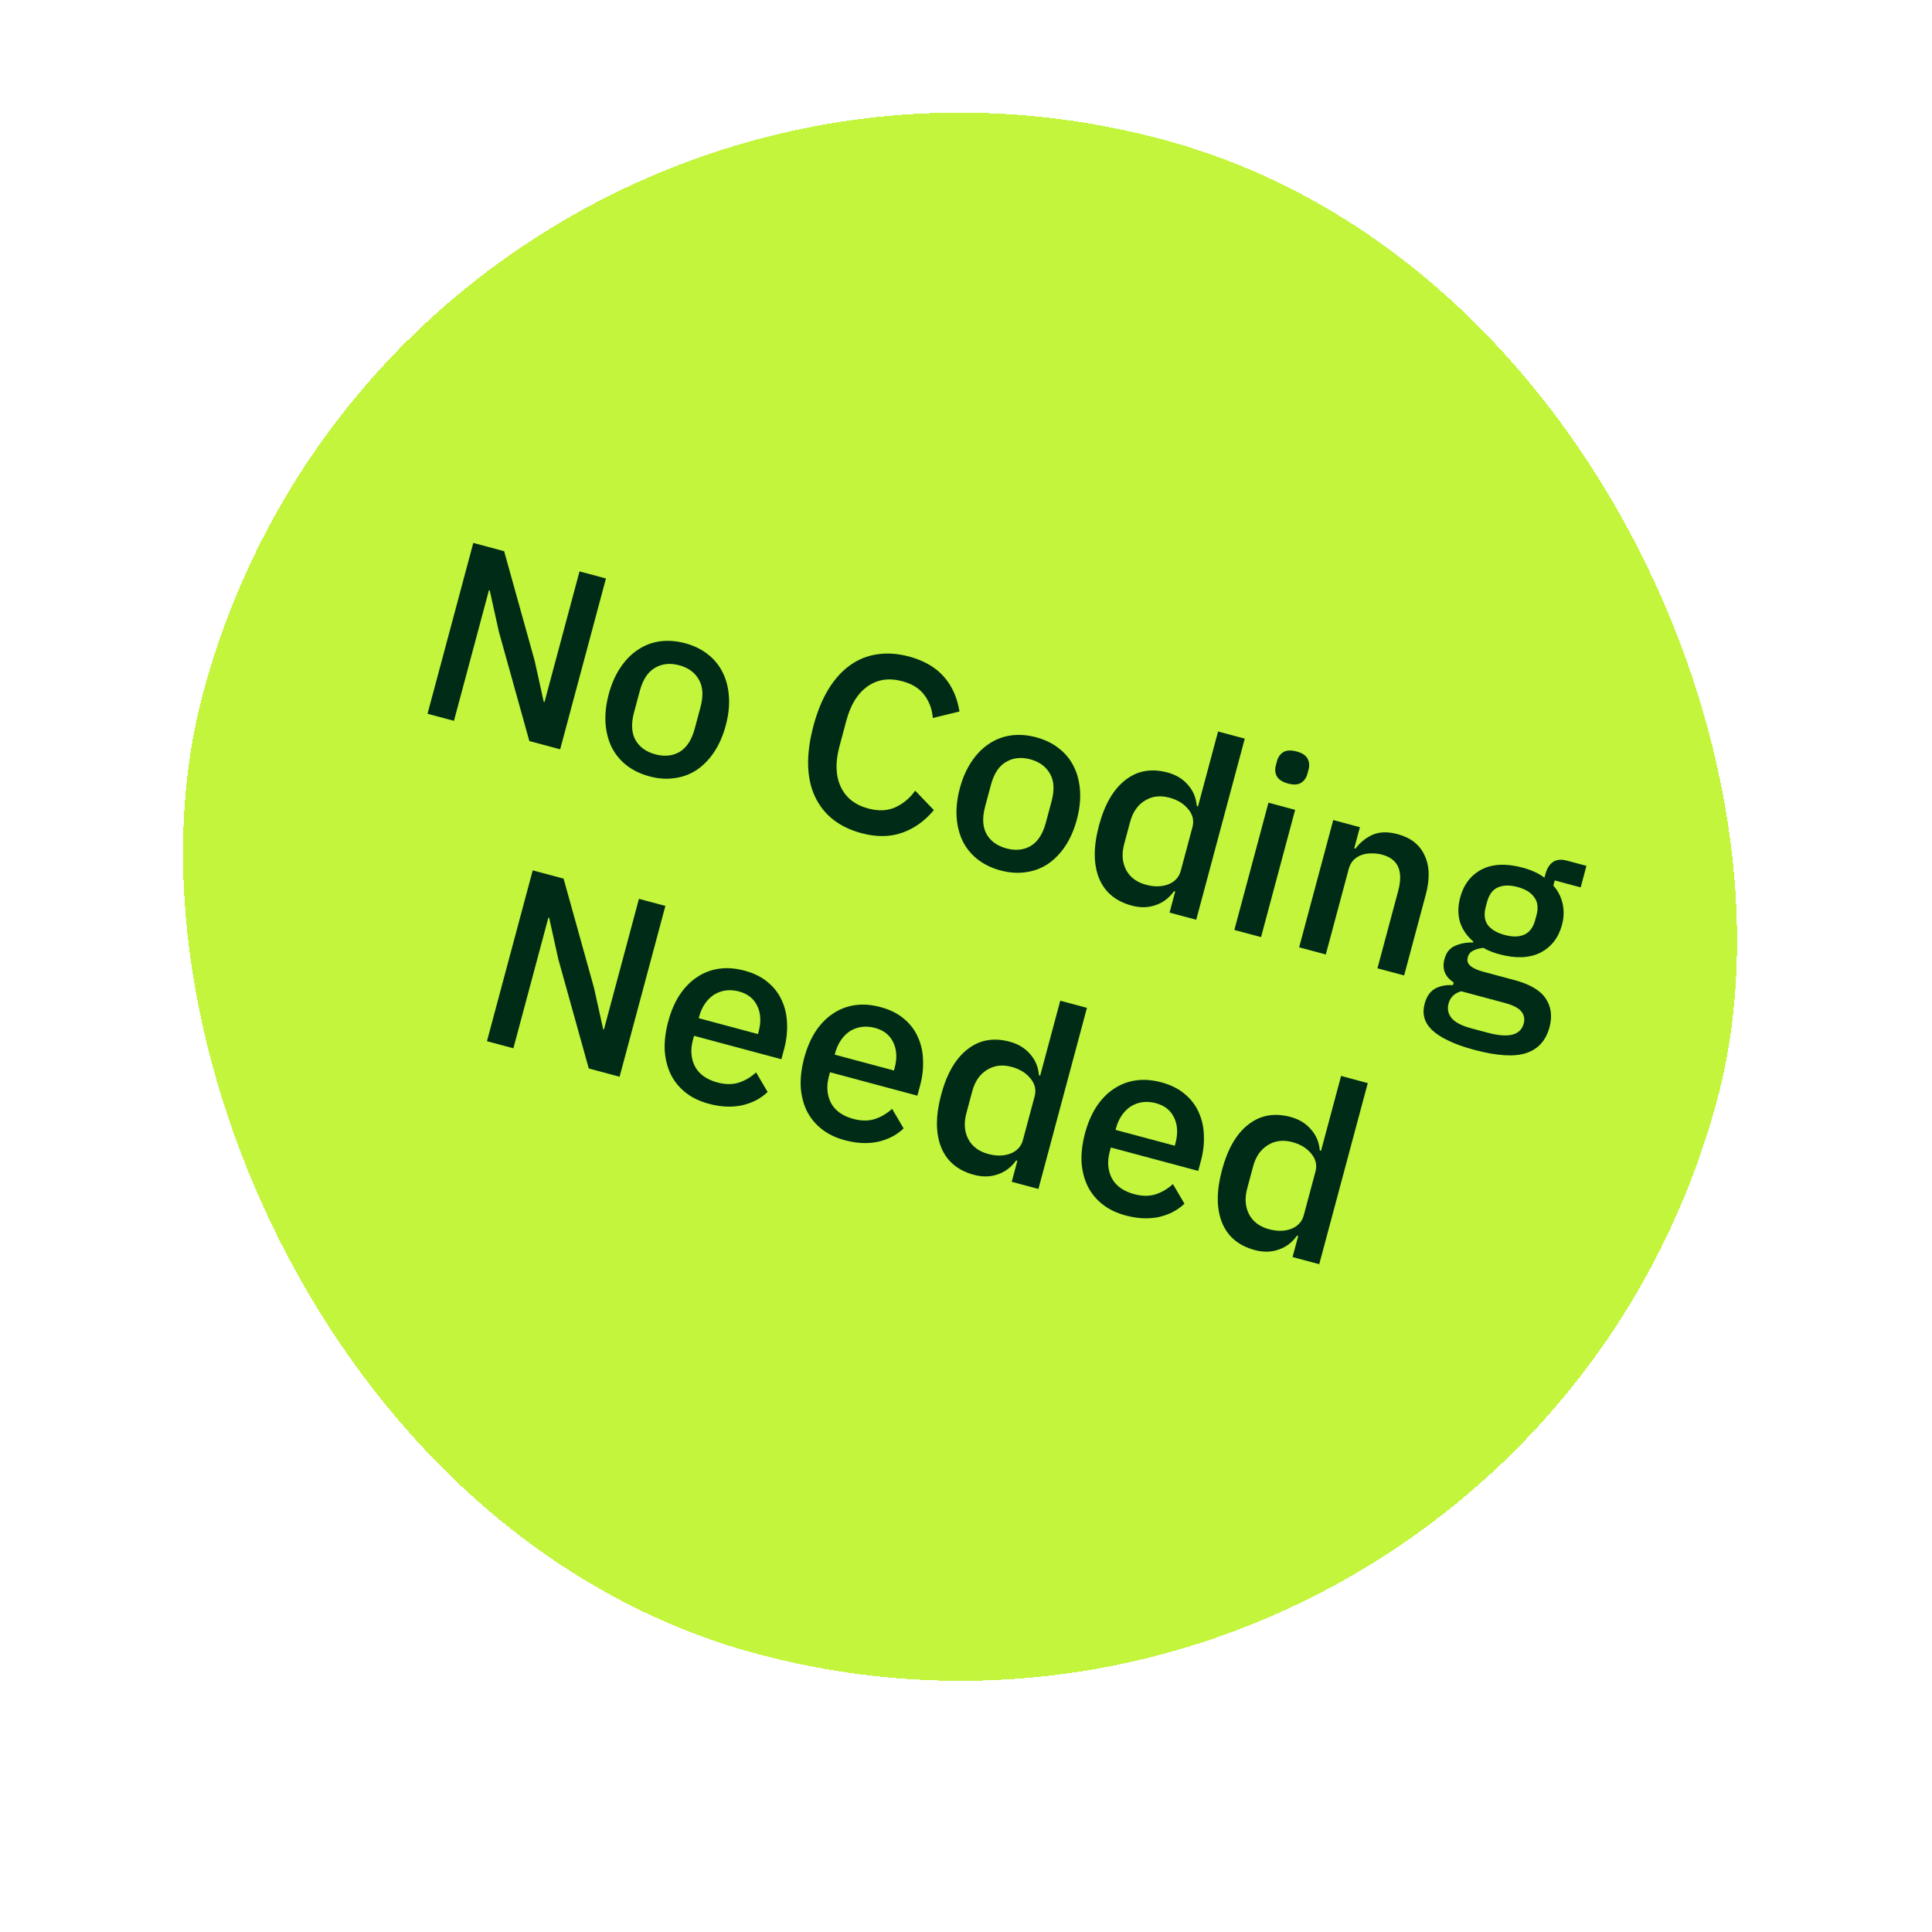
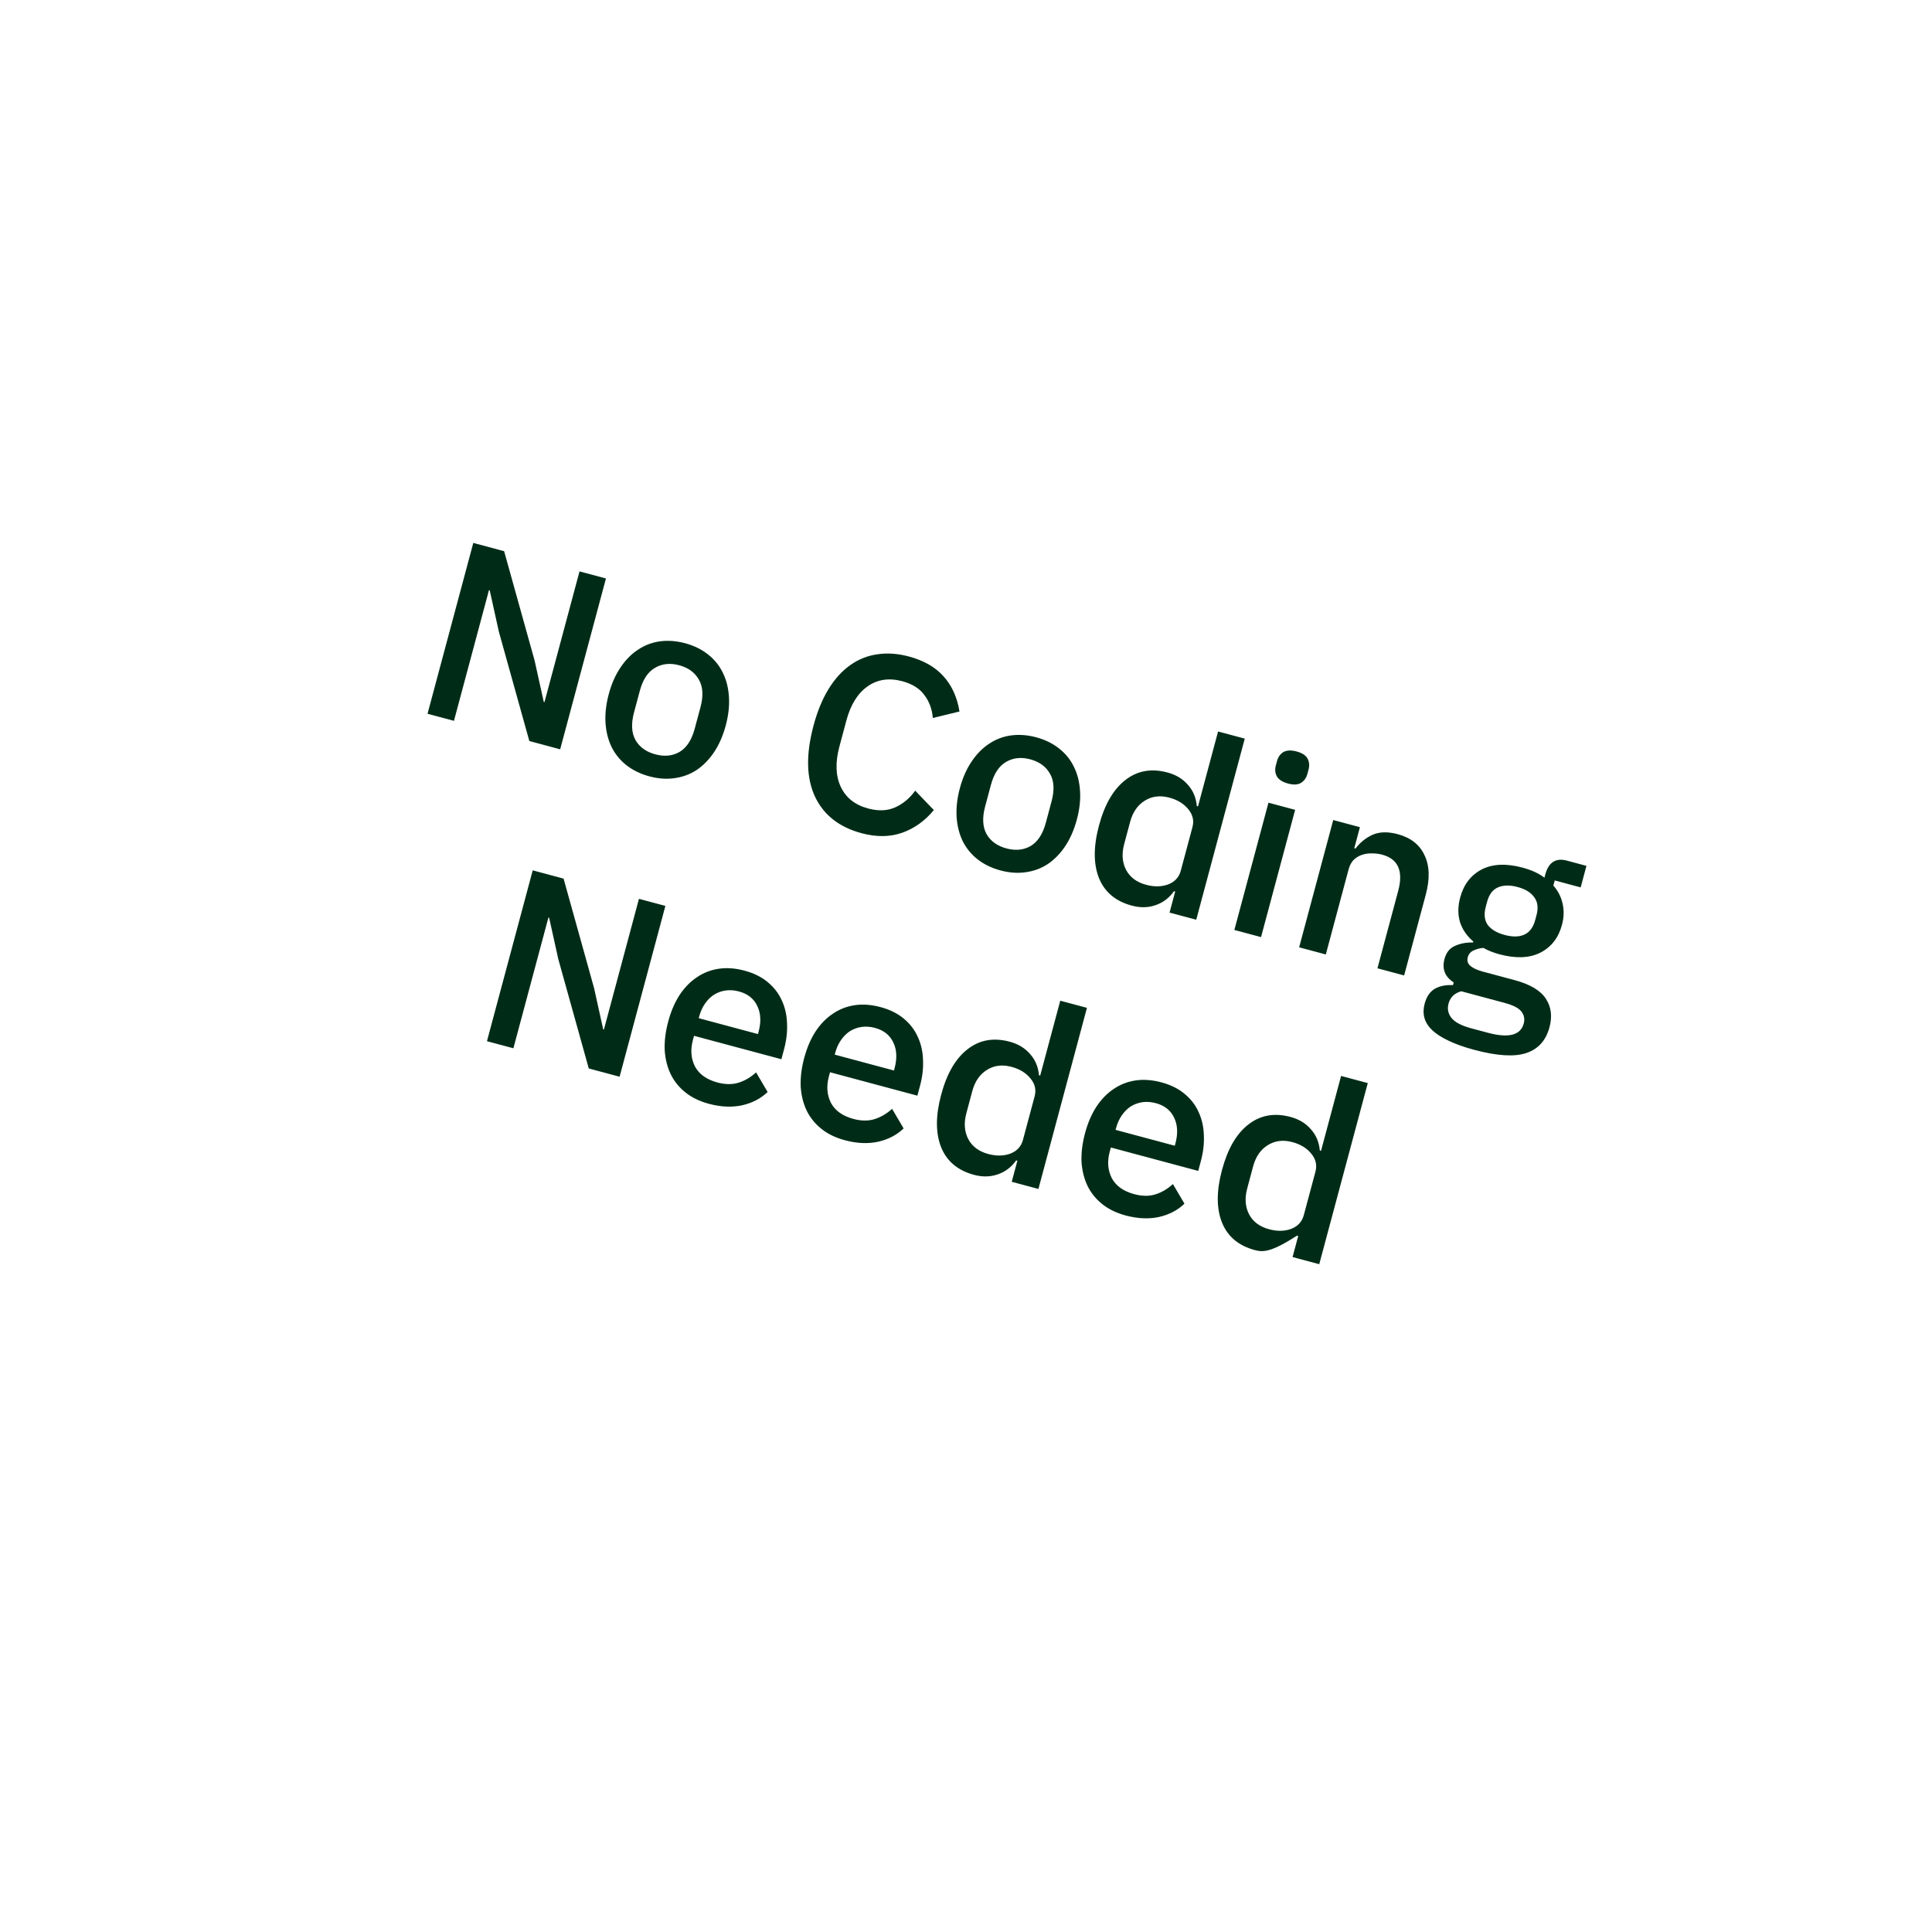
<svg xmlns="http://www.w3.org/2000/svg" width="122" height="122" viewBox="0 0 122 122" fill="none">
  <g filter="url(#filter0_d_835_1474)">
-     <rect x="25.623" width="99" height="99" rx="49.5" transform="rotate(15 25.623 0)" fill="#C2F53C" shape-rendering="crispEdges" />
-     <path d="M31.501 43.885L30.924 41.279L30.877 41.266L28.666 49.519L26.997 49.072L29.887 38.284L31.834 38.806L33.76 45.716L34.337 48.322L34.383 48.334L36.595 40.082L38.264 40.529L35.373 51.316L33.426 50.794L31.501 43.885ZM41.009 53.025C40.452 52.876 39.969 52.642 39.557 52.322C39.157 52.004 38.845 51.623 38.622 51.176C38.402 50.72 38.273 50.211 38.236 49.648C38.202 49.076 38.27 48.471 38.441 47.832C38.613 47.193 38.855 46.639 39.168 46.171C39.484 45.693 39.85 45.316 40.266 45.041C40.685 44.755 41.147 44.576 41.653 44.501C42.169 44.43 42.705 44.469 43.262 44.618C43.818 44.767 44.297 45 44.697 45.317C45.109 45.637 45.424 46.025 45.644 46.482C45.867 46.928 45.996 47.437 46.03 48.01C46.067 48.572 46 49.172 45.829 49.811C45.658 50.45 45.414 51.009 45.098 51.487C44.785 51.955 44.419 52.332 44 52.617C43.584 52.892 43.118 53.066 42.602 53.137C42.096 53.212 41.565 53.174 41.009 53.025ZM41.382 51.634C41.959 51.789 42.469 51.738 42.913 51.481C43.36 51.215 43.679 50.726 43.869 50.015L44.234 48.655C44.424 47.944 44.391 47.366 44.135 46.922C43.881 46.468 43.466 46.163 42.889 46.009C42.312 45.854 41.8 45.91 41.353 46.177C40.909 46.433 40.592 46.917 40.401 47.628L40.037 48.988C39.846 49.699 39.878 50.282 40.131 50.736C40.388 51.18 40.804 51.48 41.382 51.634ZM54.405 56.614C52.993 56.236 52.013 55.466 51.463 54.302C50.916 53.129 50.886 51.635 51.371 49.822C51.614 48.915 51.931 48.144 52.322 47.509C52.713 46.874 53.168 46.372 53.687 46.003C54.205 45.634 54.774 45.406 55.394 45.318C56.027 45.222 56.694 45.268 57.395 45.456C58.332 45.707 59.06 46.123 59.578 46.704C60.106 47.287 60.443 48.029 60.589 48.929L58.905 49.339C58.858 48.775 58.678 48.29 58.367 47.887C58.068 47.475 57.605 47.185 56.976 47.017C56.142 46.794 55.412 46.901 54.786 47.341C54.16 47.781 53.713 48.5 53.446 49.5L53.007 51.138C52.739 52.138 52.766 52.984 53.088 53.678C53.41 54.371 53.989 54.83 54.823 55.054C55.472 55.227 56.042 55.203 56.532 54.981C57.035 54.752 57.455 54.401 57.792 53.928L58.97 55.154C58.4 55.841 57.731 56.319 56.963 56.588C56.195 56.857 55.342 56.866 54.405 56.614ZM63.18 58.966C62.623 58.817 62.14 58.582 61.728 58.262C61.328 57.945 61.016 57.563 60.793 57.117C60.573 56.661 60.444 56.151 60.407 55.589C60.373 55.017 60.441 54.411 60.612 53.772C60.784 53.134 61.026 52.58 61.339 52.112C61.655 51.633 62.021 51.257 62.437 50.981C62.856 50.696 63.318 50.516 63.824 50.442C64.34 50.37 64.876 50.409 65.433 50.558C65.989 50.708 66.468 50.941 66.868 51.258C67.28 51.578 67.595 51.966 67.815 52.423C68.038 52.869 68.167 53.378 68.201 53.95C68.238 54.513 68.171 55.113 68 55.752C67.829 56.391 67.585 56.949 67.269 57.428C66.956 57.896 66.59 58.273 66.171 58.558C65.755 58.833 65.289 59.007 64.773 59.078C64.267 59.152 63.736 59.115 63.18 58.966ZM63.553 57.575C64.129 57.73 64.64 57.679 65.084 57.422C65.531 57.155 65.85 56.666 66.04 55.956L66.405 54.596C66.595 53.885 66.562 53.307 66.306 52.863C66.052 52.408 65.637 52.104 65.06 51.949C64.483 51.795 63.971 51.851 63.524 52.117C63.08 52.374 62.763 52.858 62.572 53.569L62.208 54.929C62.017 55.639 62.049 56.222 62.302 56.677C62.559 57.121 62.976 57.42 63.553 57.575ZM74.21 60.298L74.133 60.277C73.831 60.704 73.443 60.998 72.969 61.158C72.506 61.321 72.006 61.331 71.471 61.187C70.451 60.914 69.76 60.337 69.4 59.456C69.043 58.566 69.042 57.456 69.398 56.126C69.754 54.797 70.308 53.842 71.061 53.259C71.816 52.666 72.703 52.507 73.723 52.78C74.259 52.923 74.687 53.182 75.007 53.554C75.34 53.92 75.529 54.368 75.574 54.899L75.651 54.92L76.918 50.191L78.603 50.642L75.539 62.078L73.854 61.627L74.21 60.298ZM72.37 59.871C72.885 60.009 73.351 60.002 73.767 59.848C74.187 59.684 74.452 59.397 74.562 58.984L75.299 56.233C75.41 55.821 75.323 55.445 75.039 55.103C74.757 54.752 74.359 54.507 73.844 54.369C73.257 54.212 72.737 54.277 72.284 54.564C71.835 54.841 71.527 55.289 71.362 55.907L70.989 57.298C70.823 57.916 70.864 58.463 71.113 58.938C71.364 59.403 71.783 59.714 72.37 59.871ZM81.335 53.478C80.985 53.384 80.749 53.232 80.628 53.023C80.518 52.817 80.497 52.585 80.566 52.328L80.637 52.065C80.706 51.807 80.84 51.617 81.038 51.493C81.247 51.373 81.527 51.359 81.877 51.453C82.228 51.547 82.458 51.697 82.568 51.903C82.679 52.11 82.7 52.342 82.63 52.599L82.56 52.862C82.491 53.119 82.357 53.31 82.158 53.433C81.96 53.557 81.685 53.572 81.335 53.478ZM80.1 54.687L81.784 55.139L79.631 63.175L77.946 62.724L80.1 54.687ZM82.037 63.82L84.19 55.783L85.874 56.234L85.518 57.564L85.596 57.584C85.887 57.199 86.246 56.908 86.674 56.714C87.112 56.522 87.64 56.509 88.258 56.674C89.082 56.895 89.648 57.339 89.955 58.007C90.275 58.667 90.301 59.497 90.033 60.496L88.667 65.596L86.982 65.145L88.291 60.261C88.627 59.004 88.291 58.24 87.281 57.97C87.065 57.912 86.84 57.885 86.607 57.889C86.387 57.885 86.18 57.918 85.985 57.987C85.789 58.056 85.617 58.164 85.467 58.312C85.327 58.462 85.226 58.656 85.162 58.893L83.721 64.271L82.037 63.82ZM97.846 68.867C97.622 69.702 97.135 70.245 96.382 70.496C95.63 70.748 94.533 70.68 93.091 70.293C92.431 70.117 91.882 69.92 91.444 69.703C91.012 69.499 90.669 69.275 90.415 69.03C90.17 68.787 90.013 68.53 89.943 68.257C89.872 67.984 89.878 67.693 89.961 67.384C90.08 66.941 90.291 66.628 90.594 66.444C90.908 66.263 91.293 66.184 91.751 66.207L91.796 66.037C91.241 65.679 91.047 65.185 91.216 64.556C91.326 64.144 91.549 63.867 91.886 63.726C92.225 63.574 92.602 63.504 93.019 63.516L93.035 63.454C92.622 63.1 92.34 62.688 92.191 62.217C92.054 61.739 92.058 61.227 92.205 60.68C92.425 59.856 92.877 59.265 93.558 58.906C94.25 58.55 95.111 58.511 96.141 58.787C96.708 58.938 97.17 59.151 97.527 59.423L97.585 59.207C97.682 58.846 97.839 58.59 98.056 58.438C98.287 58.279 98.582 58.248 98.943 58.345L100.179 58.676L99.815 60.036L98.177 59.597L98.09 59.922C98.387 60.255 98.582 60.639 98.676 61.073C98.772 61.496 98.758 61.94 98.634 62.403C98.416 63.217 97.961 63.802 97.269 64.158C96.58 64.503 95.721 64.538 94.691 64.262C94.299 64.157 93.96 64.022 93.673 63.857C93.447 63.873 93.239 63.928 93.049 64.021C92.861 64.103 92.74 64.247 92.685 64.453C92.627 64.669 92.683 64.85 92.854 64.996C93.025 65.141 93.291 65.262 93.651 65.358L95.629 65.888C96.619 66.153 97.281 66.546 97.616 67.067C97.954 67.577 98.031 68.177 97.846 68.867ZM96.22 68.63C96.294 68.352 96.246 68.102 96.073 67.879C95.912 67.659 95.552 67.474 94.996 67.325L92.276 66.596C91.847 66.713 91.579 66.973 91.471 67.375C91.383 67.704 91.441 68.002 91.646 68.266C91.859 68.544 92.279 68.767 92.908 68.936L93.959 69.217C95.267 69.568 96.021 69.372 96.22 68.63ZM95.018 63.041C95.512 63.173 95.922 63.167 96.248 63.023C96.587 62.871 96.819 62.563 96.943 62.099L97.026 61.79C97.15 61.326 97.102 60.949 96.882 60.658C96.675 60.36 96.324 60.144 95.829 60.012C95.335 59.879 94.918 59.889 94.579 60.041C94.253 60.186 94.028 60.49 93.904 60.953L93.821 61.263C93.697 61.726 93.738 62.107 93.945 62.406C94.166 62.697 94.523 62.908 95.018 63.041ZM35.254 64.561L34.677 61.955L34.63 61.942L32.419 70.195L30.75 69.748L33.64 58.96L35.588 59.482L37.513 66.392L38.09 68.998L38.136 69.01L40.348 60.758L42.017 61.205L39.126 71.992L37.179 71.47L35.254 64.561ZM44.762 73.701C44.185 73.546 43.696 73.311 43.295 72.993C42.894 72.676 42.582 72.294 42.36 71.848C42.14 71.392 42.011 70.882 41.974 70.32C41.95 69.751 42.023 69.146 42.195 68.508C42.366 67.869 42.603 67.314 42.906 66.843C43.222 66.364 43.588 65.988 44.004 65.713C44.422 65.427 44.885 65.247 45.391 65.173C45.896 65.099 46.438 65.139 47.015 65.294C47.602 65.451 48.09 65.692 48.477 66.017C48.876 66.344 49.174 66.734 49.374 67.185C49.576 67.625 49.684 68.107 49.699 68.63C49.724 69.156 49.661 69.697 49.512 70.253L49.342 70.887L43.825 69.408L43.755 69.671C43.589 70.289 43.633 70.847 43.886 71.346C44.152 71.837 44.625 72.173 45.305 72.356C45.799 72.488 46.245 72.492 46.644 72.367C47.041 72.241 47.409 72.025 47.745 71.718L48.473 72.956C48.042 73.371 47.503 73.651 46.856 73.798C46.212 73.935 45.514 73.903 44.762 73.701ZM46.663 66.607C46.374 66.53 46.093 66.51 45.818 66.546C45.553 66.586 45.308 66.675 45.084 66.814C44.869 66.955 44.681 67.142 44.519 67.375C44.357 67.607 44.235 67.878 44.152 68.187L44.123 68.296L47.863 69.298L47.905 69.143C48.07 68.525 48.043 67.988 47.823 67.531C47.606 67.064 47.219 66.756 46.663 66.607ZM53.35 76.002C52.773 75.847 52.284 75.612 51.883 75.294C51.482 74.977 51.17 74.595 50.947 74.149C50.727 73.693 50.599 73.183 50.562 72.621C50.538 72.052 50.611 71.447 50.782 70.809C50.953 70.17 51.191 69.615 51.493 69.144C51.809 68.665 52.175 68.289 52.591 68.014C53.01 67.728 53.472 67.549 53.978 67.474C54.484 67.4 55.025 67.44 55.602 67.595C56.19 67.752 56.677 67.993 57.065 68.318C57.463 68.645 57.762 69.035 57.961 69.486C58.163 69.926 58.272 70.408 58.286 70.931C58.311 71.457 58.249 71.998 58.1 72.554L57.93 73.188L52.413 71.709L52.342 71.972C52.177 72.59 52.22 73.149 52.473 73.647C52.739 74.138 53.212 74.475 53.892 74.657C54.387 74.789 54.833 74.793 55.231 74.668C55.629 74.542 55.996 74.326 56.333 74.019L57.061 75.257C56.63 75.672 56.09 75.952 55.444 76.099C54.8 76.236 54.102 76.204 53.35 76.002ZM55.25 68.908C54.962 68.831 54.68 68.811 54.405 68.847C54.141 68.887 53.896 68.976 53.671 69.115C53.457 69.256 53.269 69.443 53.107 69.676C52.945 69.908 52.823 70.179 52.74 70.488L52.711 70.597L56.451 71.599L56.492 71.444C56.658 70.826 56.631 70.289 56.411 69.832C56.194 69.365 55.807 69.057 55.25 68.908ZM64.244 77.298L64.167 77.277C63.865 77.704 63.477 77.998 63.003 78.158C62.54 78.321 62.04 78.331 61.505 78.187C60.485 77.914 59.794 77.337 59.434 76.456C59.076 75.565 59.076 74.455 59.432 73.126C59.788 71.797 60.342 70.841 61.095 70.259C61.85 69.666 62.737 69.506 63.757 69.78C64.293 69.923 64.721 70.181 65.041 70.554C65.373 70.919 65.562 71.368 65.608 71.899L65.685 71.92L66.952 67.191L68.637 67.642L65.573 79.078L63.888 78.627L64.244 77.298ZM62.404 76.871C62.919 77.009 63.385 77.001 63.801 76.848C64.221 76.684 64.486 76.396 64.596 75.984L65.333 73.233C65.444 72.821 65.357 72.445 65.073 72.103C64.791 71.752 64.393 71.507 63.878 71.369C63.291 71.212 62.771 71.277 62.319 71.564C61.869 71.841 61.561 72.289 61.395 72.907L61.023 74.298C60.857 74.916 60.898 75.463 61.147 75.938C61.398 76.403 61.817 76.714 62.404 76.871ZM71.083 80.754C70.507 80.599 70.017 80.363 69.617 80.046C69.216 79.729 68.904 79.347 68.681 78.901C68.461 78.444 68.333 77.935 68.295 77.373C68.271 76.803 68.345 76.199 68.516 75.56C68.687 74.922 68.924 74.367 69.227 73.896C69.543 73.417 69.909 73.04 70.325 72.765C70.744 72.48 71.206 72.3 71.712 72.226C72.218 72.152 72.759 72.192 73.336 72.346C73.924 72.504 74.411 72.745 74.799 73.07C75.197 73.397 75.496 73.786 75.695 74.237C75.897 74.678 76.006 75.16 76.02 75.683C76.045 76.208 75.983 76.749 75.834 77.306L75.664 77.939L70.147 76.461L70.076 76.724C69.91 77.342 69.954 77.9 70.207 78.399C70.473 78.89 70.946 79.226 71.626 79.408C72.121 79.541 72.567 79.545 72.965 79.419C73.363 79.294 73.73 79.078 74.066 78.77L74.795 80.009C74.363 80.424 73.824 80.704 73.178 80.851C72.534 80.988 71.836 80.955 71.083 80.754ZM72.984 73.66C72.696 73.583 72.414 73.562 72.139 73.599C71.875 73.639 71.63 73.728 71.405 73.866C71.19 74.008 71.002 74.195 70.841 74.427C70.679 74.66 70.556 74.931 70.474 75.24L70.445 75.348L74.185 76.35L74.226 76.196C74.392 75.578 74.365 75.04 74.145 74.584C73.927 74.117 73.541 73.809 72.984 73.66ZM81.978 82.05L81.901 82.029C81.599 82.456 81.211 82.75 80.737 82.91C80.274 83.073 79.774 83.082 79.238 82.939C78.218 82.666 77.528 82.089 77.168 81.208C76.81 80.317 76.809 79.207 77.166 77.878C77.522 76.549 78.076 75.593 78.828 75.011C79.584 74.418 80.471 74.258 81.491 74.531C82.027 74.675 82.455 74.933 82.774 75.306C83.107 75.671 83.296 76.12 83.342 76.651L83.419 76.671L84.686 71.942L86.371 72.394L83.306 83.83L81.622 83.379L81.978 82.05ZM80.138 81.623C80.653 81.761 81.119 81.753 81.535 81.6C81.955 81.436 82.219 81.148 82.33 80.736L83.067 77.985C83.177 77.573 83.091 77.196 82.807 76.855C82.525 76.504 82.127 76.259 81.612 76.121C81.025 75.964 80.505 76.029 80.052 76.316C79.603 76.593 79.295 77.041 79.129 77.659L78.757 79.05C78.591 79.668 78.632 80.215 78.88 80.69C79.131 81.154 79.55 81.466 80.138 81.623Z" fill="#002C17" />
+     <path d="M31.501 43.885L30.924 41.279L30.877 41.266L28.666 49.519L26.997 49.072L29.887 38.284L31.834 38.806L33.76 45.716L34.337 48.322L34.383 48.334L36.595 40.082L38.264 40.529L35.373 51.316L33.426 50.794L31.501 43.885ZM41.009 53.025C40.452 52.876 39.969 52.642 39.557 52.322C39.157 52.004 38.845 51.623 38.622 51.176C38.402 50.72 38.273 50.211 38.236 49.648C38.202 49.076 38.27 48.471 38.441 47.832C38.613 47.193 38.855 46.639 39.168 46.171C39.484 45.693 39.85 45.316 40.266 45.041C40.685 44.755 41.147 44.576 41.653 44.501C42.169 44.43 42.705 44.469 43.262 44.618C43.818 44.767 44.297 45 44.697 45.317C45.109 45.637 45.424 46.025 45.644 46.482C45.867 46.928 45.996 47.437 46.03 48.01C46.067 48.572 46 49.172 45.829 49.811C45.658 50.45 45.414 51.009 45.098 51.487C44.785 51.955 44.419 52.332 44 52.617C43.584 52.892 43.118 53.066 42.602 53.137C42.096 53.212 41.565 53.174 41.009 53.025ZM41.382 51.634C41.959 51.789 42.469 51.738 42.913 51.481C43.36 51.215 43.679 50.726 43.869 50.015L44.234 48.655C44.424 47.944 44.391 47.366 44.135 46.922C43.881 46.468 43.466 46.163 42.889 46.009C42.312 45.854 41.8 45.91 41.353 46.177C40.909 46.433 40.592 46.917 40.401 47.628L40.037 48.988C39.846 49.699 39.878 50.282 40.131 50.736C40.388 51.18 40.804 51.48 41.382 51.634ZM54.405 56.614C52.993 56.236 52.013 55.466 51.463 54.302C50.916 53.129 50.886 51.635 51.371 49.822C51.614 48.915 51.931 48.144 52.322 47.509C52.713 46.874 53.168 46.372 53.687 46.003C54.205 45.634 54.774 45.406 55.394 45.318C56.027 45.222 56.694 45.268 57.395 45.456C58.332 45.707 59.06 46.123 59.578 46.704C60.106 47.287 60.443 48.029 60.589 48.929L58.905 49.339C58.858 48.775 58.678 48.29 58.367 47.887C58.068 47.475 57.605 47.185 56.976 47.017C56.142 46.794 55.412 46.901 54.786 47.341C54.16 47.781 53.713 48.5 53.446 49.5L53.007 51.138C52.739 52.138 52.766 52.984 53.088 53.678C53.41 54.371 53.989 54.83 54.823 55.054C55.472 55.227 56.042 55.203 56.532 54.981C57.035 54.752 57.455 54.401 57.792 53.928L58.97 55.154C58.4 55.841 57.731 56.319 56.963 56.588C56.195 56.857 55.342 56.866 54.405 56.614ZM63.18 58.966C62.623 58.817 62.14 58.582 61.728 58.262C61.328 57.945 61.016 57.563 60.793 57.117C60.573 56.661 60.444 56.151 60.407 55.589C60.373 55.017 60.441 54.411 60.612 53.772C60.784 53.134 61.026 52.58 61.339 52.112C61.655 51.633 62.021 51.257 62.437 50.981C62.856 50.696 63.318 50.516 63.824 50.442C64.34 50.37 64.876 50.409 65.433 50.558C65.989 50.708 66.468 50.941 66.868 51.258C67.28 51.578 67.595 51.966 67.815 52.423C68.038 52.869 68.167 53.378 68.201 53.95C68.238 54.513 68.171 55.113 68 55.752C67.829 56.391 67.585 56.949 67.269 57.428C66.956 57.896 66.59 58.273 66.171 58.558C65.755 58.833 65.289 59.007 64.773 59.078C64.267 59.152 63.736 59.115 63.18 58.966ZM63.553 57.575C64.129 57.73 64.64 57.679 65.084 57.422C65.531 57.155 65.85 56.666 66.04 55.956L66.405 54.596C66.595 53.885 66.562 53.307 66.306 52.863C66.052 52.408 65.637 52.104 65.06 51.949C64.483 51.795 63.971 51.851 63.524 52.117C63.08 52.374 62.763 52.858 62.572 53.569L62.208 54.929C62.017 55.639 62.049 56.222 62.302 56.677C62.559 57.121 62.976 57.42 63.553 57.575ZM74.21 60.298L74.133 60.277C73.831 60.704 73.443 60.998 72.969 61.158C72.506 61.321 72.006 61.331 71.471 61.187C70.451 60.914 69.76 60.337 69.4 59.456C69.043 58.566 69.042 57.456 69.398 56.126C69.754 54.797 70.308 53.842 71.061 53.259C71.816 52.666 72.703 52.507 73.723 52.78C74.259 52.923 74.687 53.182 75.007 53.554C75.34 53.92 75.529 54.368 75.574 54.899L75.651 54.92L76.918 50.191L78.603 50.642L75.539 62.078L73.854 61.627L74.21 60.298ZM72.37 59.871C72.885 60.009 73.351 60.002 73.767 59.848C74.187 59.684 74.452 59.397 74.562 58.984L75.299 56.233C75.41 55.821 75.323 55.445 75.039 55.103C74.757 54.752 74.359 54.507 73.844 54.369C73.257 54.212 72.737 54.277 72.284 54.564C71.835 54.841 71.527 55.289 71.362 55.907L70.989 57.298C70.823 57.916 70.864 58.463 71.113 58.938C71.364 59.403 71.783 59.714 72.37 59.871ZM81.335 53.478C80.985 53.384 80.749 53.232 80.628 53.023C80.518 52.817 80.497 52.585 80.566 52.328L80.637 52.065C80.706 51.807 80.84 51.617 81.038 51.493C81.247 51.373 81.527 51.359 81.877 51.453C82.228 51.547 82.458 51.697 82.568 51.903C82.679 52.11 82.7 52.342 82.63 52.599L82.56 52.862C82.491 53.119 82.357 53.31 82.158 53.433C81.96 53.557 81.685 53.572 81.335 53.478ZM80.1 54.687L81.784 55.139L79.631 63.175L77.946 62.724L80.1 54.687ZM82.037 63.82L84.19 55.783L85.874 56.234L85.518 57.564L85.596 57.584C85.887 57.199 86.246 56.908 86.674 56.714C87.112 56.522 87.64 56.509 88.258 56.674C89.082 56.895 89.648 57.339 89.955 58.007C90.275 58.667 90.301 59.497 90.033 60.496L88.667 65.596L86.982 65.145L88.291 60.261C88.627 59.004 88.291 58.24 87.281 57.97C87.065 57.912 86.84 57.885 86.607 57.889C86.387 57.885 86.18 57.918 85.985 57.987C85.789 58.056 85.617 58.164 85.467 58.312C85.327 58.462 85.226 58.656 85.162 58.893L83.721 64.271L82.037 63.82ZM97.846 68.867C97.622 69.702 97.135 70.245 96.382 70.496C95.63 70.748 94.533 70.68 93.091 70.293C92.431 70.117 91.882 69.92 91.444 69.703C91.012 69.499 90.669 69.275 90.415 69.03C90.17 68.787 90.013 68.53 89.943 68.257C89.872 67.984 89.878 67.693 89.961 67.384C90.08 66.941 90.291 66.628 90.594 66.444C90.908 66.263 91.293 66.184 91.751 66.207L91.796 66.037C91.241 65.679 91.047 65.185 91.216 64.556C91.326 64.144 91.549 63.867 91.886 63.726C92.225 63.574 92.602 63.504 93.019 63.516L93.035 63.454C92.622 63.1 92.34 62.688 92.191 62.217C92.054 61.739 92.058 61.227 92.205 60.68C92.425 59.856 92.877 59.265 93.558 58.906C94.25 58.55 95.111 58.511 96.141 58.787C96.708 58.938 97.17 59.151 97.527 59.423L97.585 59.207C97.682 58.846 97.839 58.59 98.056 58.438C98.287 58.279 98.582 58.248 98.943 58.345L100.179 58.676L99.815 60.036L98.177 59.597L98.09 59.922C98.387 60.255 98.582 60.639 98.676 61.073C98.772 61.496 98.758 61.94 98.634 62.403C98.416 63.217 97.961 63.802 97.269 64.158C96.58 64.503 95.721 64.538 94.691 64.262C94.299 64.157 93.96 64.022 93.673 63.857C93.447 63.873 93.239 63.928 93.049 64.021C92.861 64.103 92.74 64.247 92.685 64.453C92.627 64.669 92.683 64.85 92.854 64.996C93.025 65.141 93.291 65.262 93.651 65.358L95.629 65.888C96.619 66.153 97.281 66.546 97.616 67.067C97.954 67.577 98.031 68.177 97.846 68.867ZM96.22 68.63C96.294 68.352 96.246 68.102 96.073 67.879C95.912 67.659 95.552 67.474 94.996 67.325L92.276 66.596C91.847 66.713 91.579 66.973 91.471 67.375C91.383 67.704 91.441 68.002 91.646 68.266C91.859 68.544 92.279 68.767 92.908 68.936L93.959 69.217C95.267 69.568 96.021 69.372 96.22 68.63ZM95.018 63.041C95.512 63.173 95.922 63.167 96.248 63.023C96.587 62.871 96.819 62.563 96.943 62.099L97.026 61.79C97.15 61.326 97.102 60.949 96.882 60.658C96.675 60.36 96.324 60.144 95.829 60.012C95.335 59.879 94.918 59.889 94.579 60.041C94.253 60.186 94.028 60.49 93.904 60.953L93.821 61.263C93.697 61.726 93.738 62.107 93.945 62.406C94.166 62.697 94.523 62.908 95.018 63.041ZM35.254 64.561L34.677 61.955L34.63 61.942L32.419 70.195L30.75 69.748L33.64 58.96L35.588 59.482L37.513 66.392L38.09 68.998L38.136 69.01L40.348 60.758L42.017 61.205L39.126 71.992L37.179 71.47L35.254 64.561ZM44.762 73.701C44.185 73.546 43.696 73.311 43.295 72.993C42.894 72.676 42.582 72.294 42.36 71.848C42.14 71.392 42.011 70.882 41.974 70.32C41.95 69.751 42.023 69.146 42.195 68.508C42.366 67.869 42.603 67.314 42.906 66.843C43.222 66.364 43.588 65.988 44.004 65.713C44.422 65.427 44.885 65.247 45.391 65.173C45.896 65.099 46.438 65.139 47.015 65.294C47.602 65.451 48.09 65.692 48.477 66.017C48.876 66.344 49.174 66.734 49.374 67.185C49.576 67.625 49.684 68.107 49.699 68.63C49.724 69.156 49.661 69.697 49.512 70.253L49.342 70.887L43.825 69.408L43.755 69.671C43.589 70.289 43.633 70.847 43.886 71.346C44.152 71.837 44.625 72.173 45.305 72.356C45.799 72.488 46.245 72.492 46.644 72.367C47.041 72.241 47.409 72.025 47.745 71.718L48.473 72.956C48.042 73.371 47.503 73.651 46.856 73.798C46.212 73.935 45.514 73.903 44.762 73.701ZM46.663 66.607C46.374 66.53 46.093 66.51 45.818 66.546C45.553 66.586 45.308 66.675 45.084 66.814C44.869 66.955 44.681 67.142 44.519 67.375C44.357 67.607 44.235 67.878 44.152 68.187L44.123 68.296L47.863 69.298L47.905 69.143C48.07 68.525 48.043 67.988 47.823 67.531C47.606 67.064 47.219 66.756 46.663 66.607ZM53.35 76.002C52.773 75.847 52.284 75.612 51.883 75.294C51.482 74.977 51.17 74.595 50.947 74.149C50.727 73.693 50.599 73.183 50.562 72.621C50.538 72.052 50.611 71.447 50.782 70.809C50.953 70.17 51.191 69.615 51.493 69.144C51.809 68.665 52.175 68.289 52.591 68.014C53.01 67.728 53.472 67.549 53.978 67.474C54.484 67.4 55.025 67.44 55.602 67.595C56.19 67.752 56.677 67.993 57.065 68.318C57.463 68.645 57.762 69.035 57.961 69.486C58.163 69.926 58.272 70.408 58.286 70.931C58.311 71.457 58.249 71.998 58.1 72.554L57.93 73.188L52.413 71.709L52.342 71.972C52.177 72.59 52.22 73.149 52.473 73.647C52.739 74.138 53.212 74.475 53.892 74.657C54.387 74.789 54.833 74.793 55.231 74.668C55.629 74.542 55.996 74.326 56.333 74.019L57.061 75.257C56.63 75.672 56.09 75.952 55.444 76.099C54.8 76.236 54.102 76.204 53.35 76.002ZM55.25 68.908C54.962 68.831 54.68 68.811 54.405 68.847C54.141 68.887 53.896 68.976 53.671 69.115C53.457 69.256 53.269 69.443 53.107 69.676C52.945 69.908 52.823 70.179 52.74 70.488L52.711 70.597L56.451 71.599L56.492 71.444C56.658 70.826 56.631 70.289 56.411 69.832C56.194 69.365 55.807 69.057 55.25 68.908ZM64.244 77.298L64.167 77.277C63.865 77.704 63.477 77.998 63.003 78.158C62.54 78.321 62.04 78.331 61.505 78.187C60.485 77.914 59.794 77.337 59.434 76.456C59.076 75.565 59.076 74.455 59.432 73.126C59.788 71.797 60.342 70.841 61.095 70.259C61.85 69.666 62.737 69.506 63.757 69.78C64.293 69.923 64.721 70.181 65.041 70.554C65.373 70.919 65.562 71.368 65.608 71.899L65.685 71.92L66.952 67.191L68.637 67.642L65.573 79.078L63.888 78.627L64.244 77.298ZM62.404 76.871C62.919 77.009 63.385 77.001 63.801 76.848C64.221 76.684 64.486 76.396 64.596 75.984L65.333 73.233C65.444 72.821 65.357 72.445 65.073 72.103C64.791 71.752 64.393 71.507 63.878 71.369C63.291 71.212 62.771 71.277 62.319 71.564C61.869 71.841 61.561 72.289 61.395 72.907L61.023 74.298C60.857 74.916 60.898 75.463 61.147 75.938C61.398 76.403 61.817 76.714 62.404 76.871ZM71.083 80.754C70.507 80.599 70.017 80.363 69.617 80.046C69.216 79.729 68.904 79.347 68.681 78.901C68.461 78.444 68.333 77.935 68.295 77.373C68.271 76.803 68.345 76.199 68.516 75.56C68.687 74.922 68.924 74.367 69.227 73.896C69.543 73.417 69.909 73.04 70.325 72.765C70.744 72.48 71.206 72.3 71.712 72.226C72.218 72.152 72.759 72.192 73.336 72.346C73.924 72.504 74.411 72.745 74.799 73.07C75.197 73.397 75.496 73.786 75.695 74.237C75.897 74.678 76.006 75.16 76.02 75.683C76.045 76.208 75.983 76.749 75.834 77.306L75.664 77.939L70.147 76.461L70.076 76.724C69.91 77.342 69.954 77.9 70.207 78.399C70.473 78.89 70.946 79.226 71.626 79.408C72.121 79.541 72.567 79.545 72.965 79.419C73.363 79.294 73.73 79.078 74.066 78.77L74.795 80.009C74.363 80.424 73.824 80.704 73.178 80.851C72.534 80.988 71.836 80.955 71.083 80.754ZM72.984 73.66C72.696 73.583 72.414 73.562 72.139 73.599C71.875 73.639 71.63 73.728 71.405 73.866C71.19 74.008 71.002 74.195 70.841 74.427C70.679 74.66 70.556 74.931 70.474 75.24L70.445 75.348L74.185 76.35L74.226 76.196C74.392 75.578 74.365 75.04 74.145 74.584C73.927 74.117 73.541 73.809 72.984 73.66ZM81.978 82.05L81.901 82.029C80.274 83.073 79.774 83.082 79.238 82.939C78.218 82.666 77.528 82.089 77.168 81.208C76.81 80.317 76.809 79.207 77.166 77.878C77.522 76.549 78.076 75.593 78.828 75.011C79.584 74.418 80.471 74.258 81.491 74.531C82.027 74.675 82.455 74.933 82.774 75.306C83.107 75.671 83.296 76.12 83.342 76.651L83.419 76.671L84.686 71.942L86.371 72.394L83.306 83.83L81.622 83.379L81.978 82.05ZM80.138 81.623C80.653 81.761 81.119 81.753 81.535 81.6C81.955 81.436 82.219 81.148 82.33 80.736L83.067 77.985C83.177 77.573 83.091 77.196 82.807 76.855C82.525 76.504 82.127 76.259 81.612 76.121C81.025 75.964 80.505 76.029 80.052 76.316C79.603 76.593 79.295 77.041 79.129 77.659L78.757 79.05C78.591 79.668 78.632 80.215 78.88 80.69C79.131 81.154 79.55 81.466 80.138 81.623Z" fill="#002C17" />
  </g>
  <defs>
    <filter id="filter0_d_835_1474" x="-4" y="-8" width="129.25" height="129.25" filterUnits="userSpaceOnUse" color-interpolation-filters="sRGB">
      <feFlood flood-opacity="0" result="BackgroundImageFix" />
      <feColorMatrix in="SourceAlpha" type="matrix" values="0 0 0 0 0 0 0 0 0 0 0 0 0 0 0 0 0 0 127 0" result="hardAlpha" />
      <feOffset dy="-4" />
      <feGaussianBlur stdDeviation="2" />
      <feComposite in2="hardAlpha" operator="out" />
      <feColorMatrix type="matrix" values="0 0 0 0 0 0 0 0 0 0 0 0 0 0 0 0 0 0 0.15 0" />
      <feBlend mode="normal" in2="BackgroundImageFix" result="effect1_dropShadow_835_1474" />
      <feBlend mode="normal" in="SourceGraphic" in2="effect1_dropShadow_835_1474" result="shape" />
    </filter>
  </defs>
</svg>